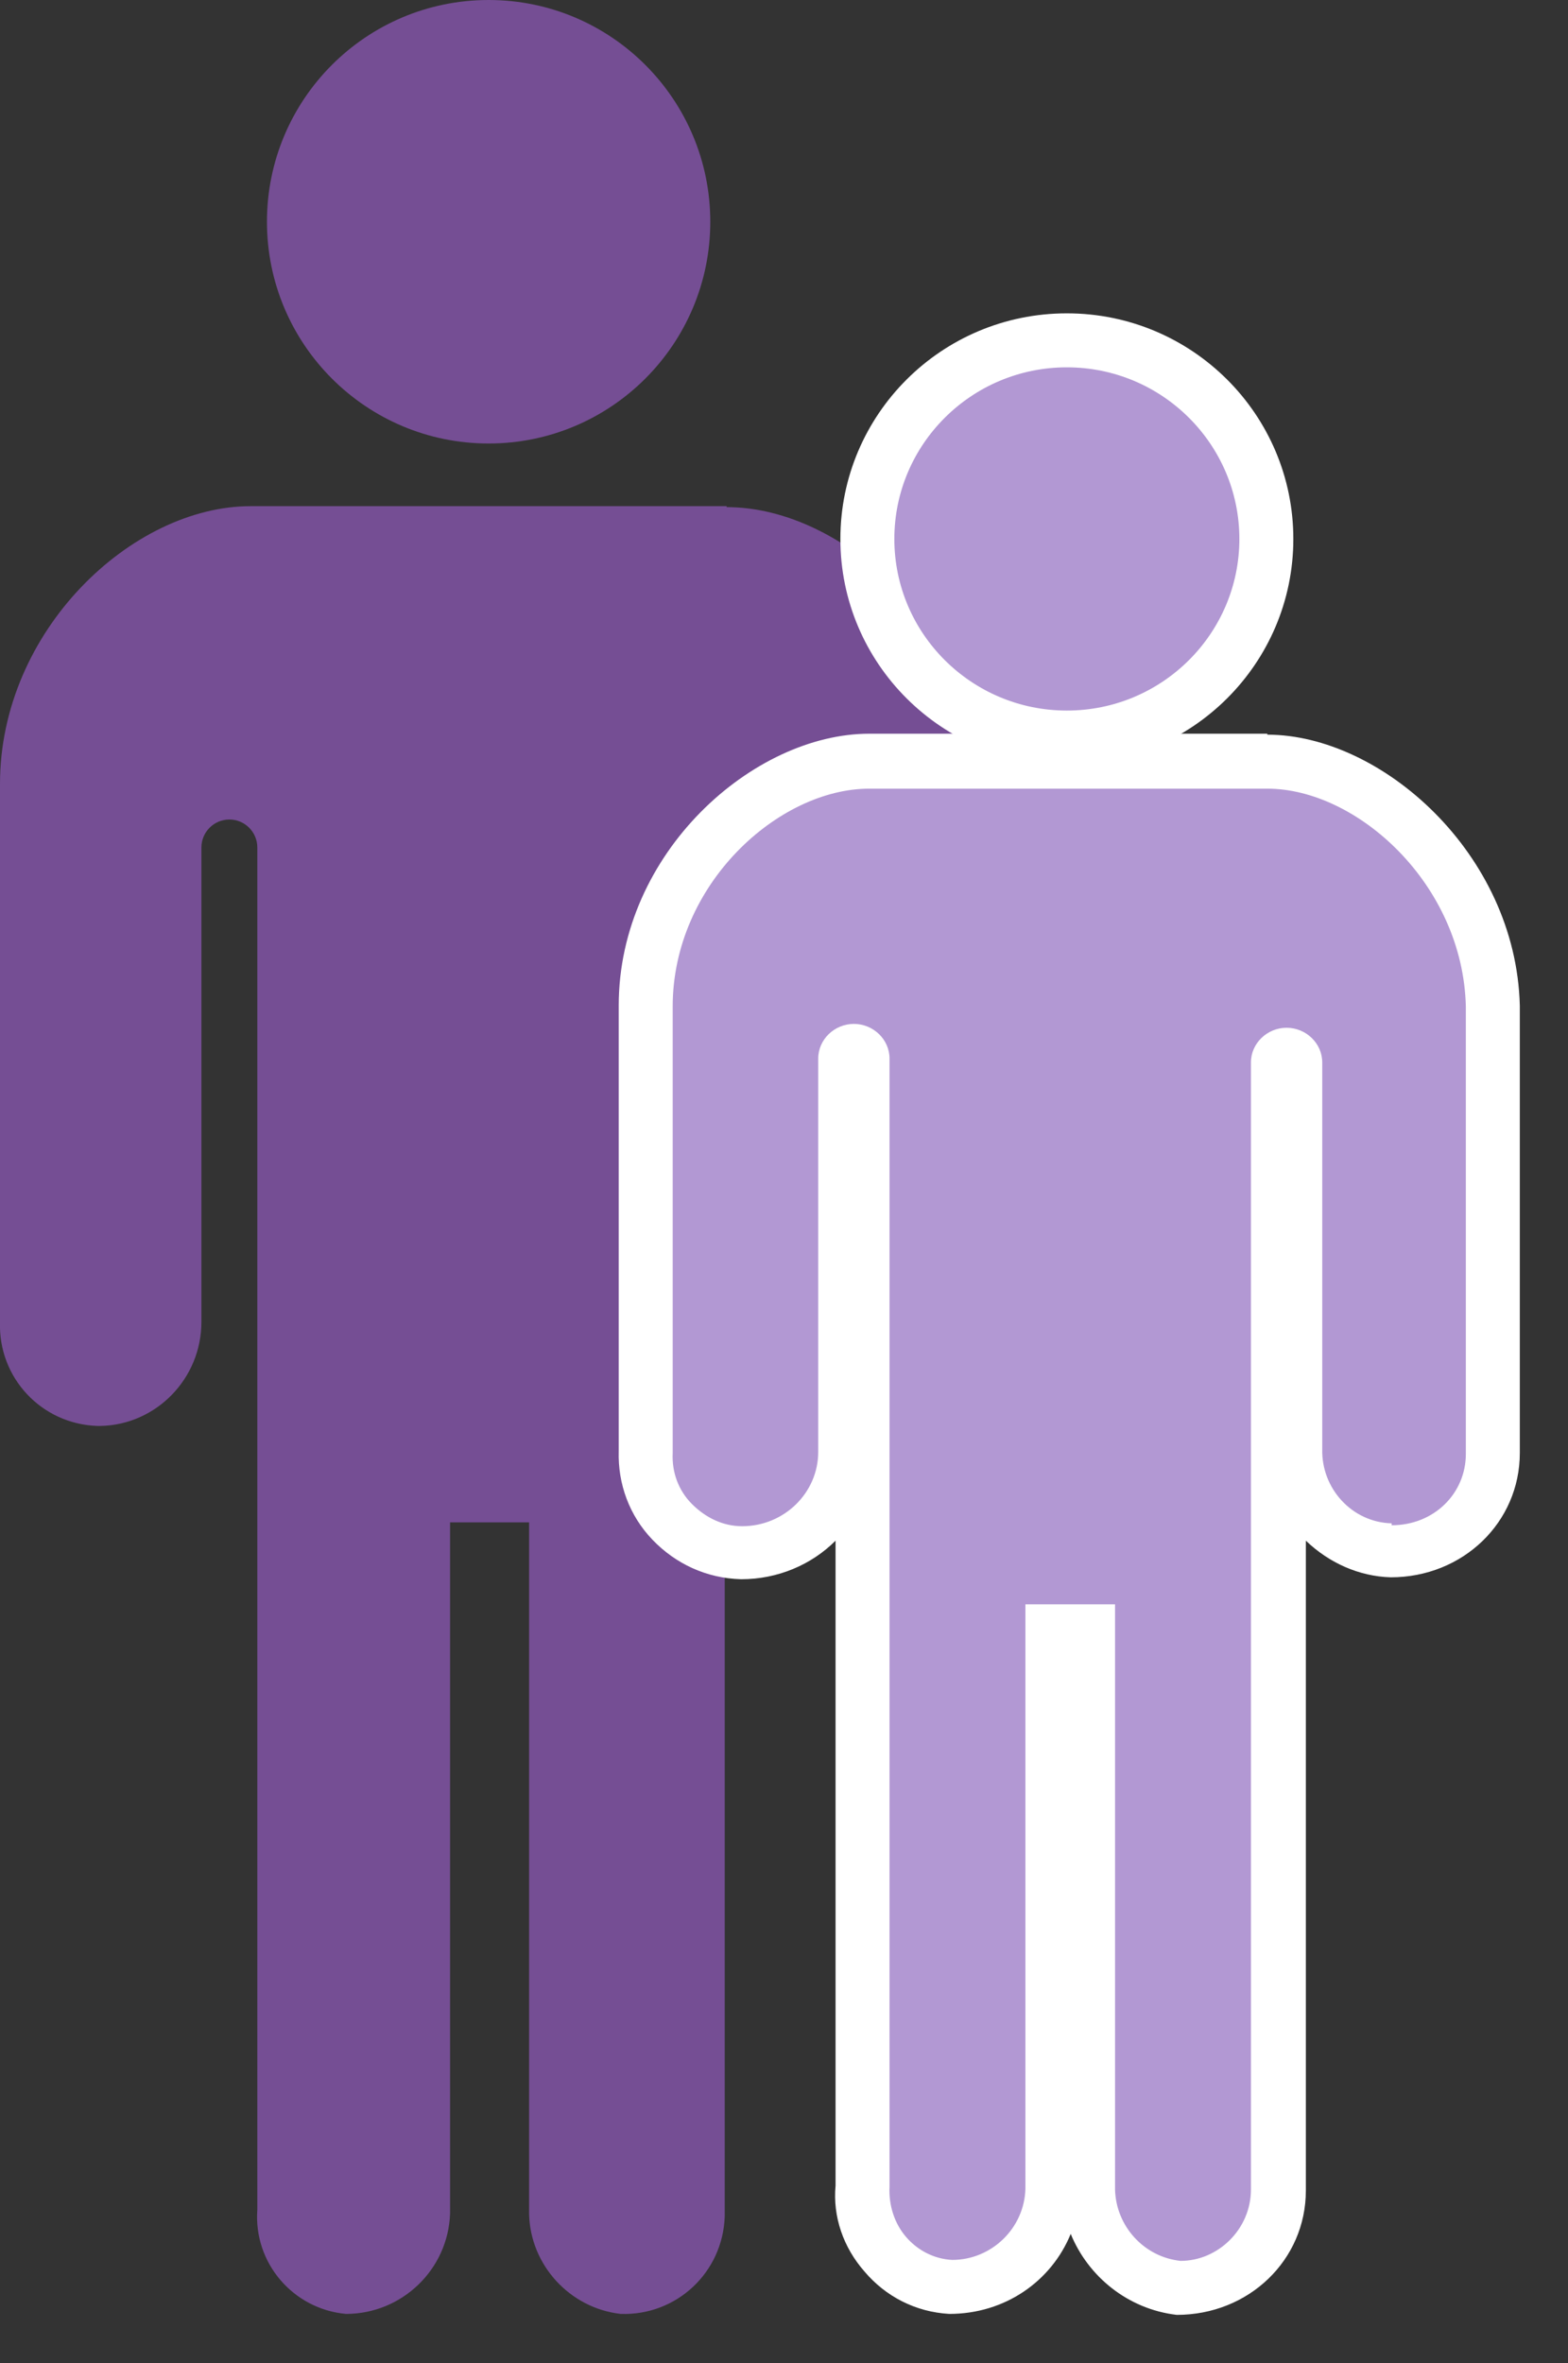
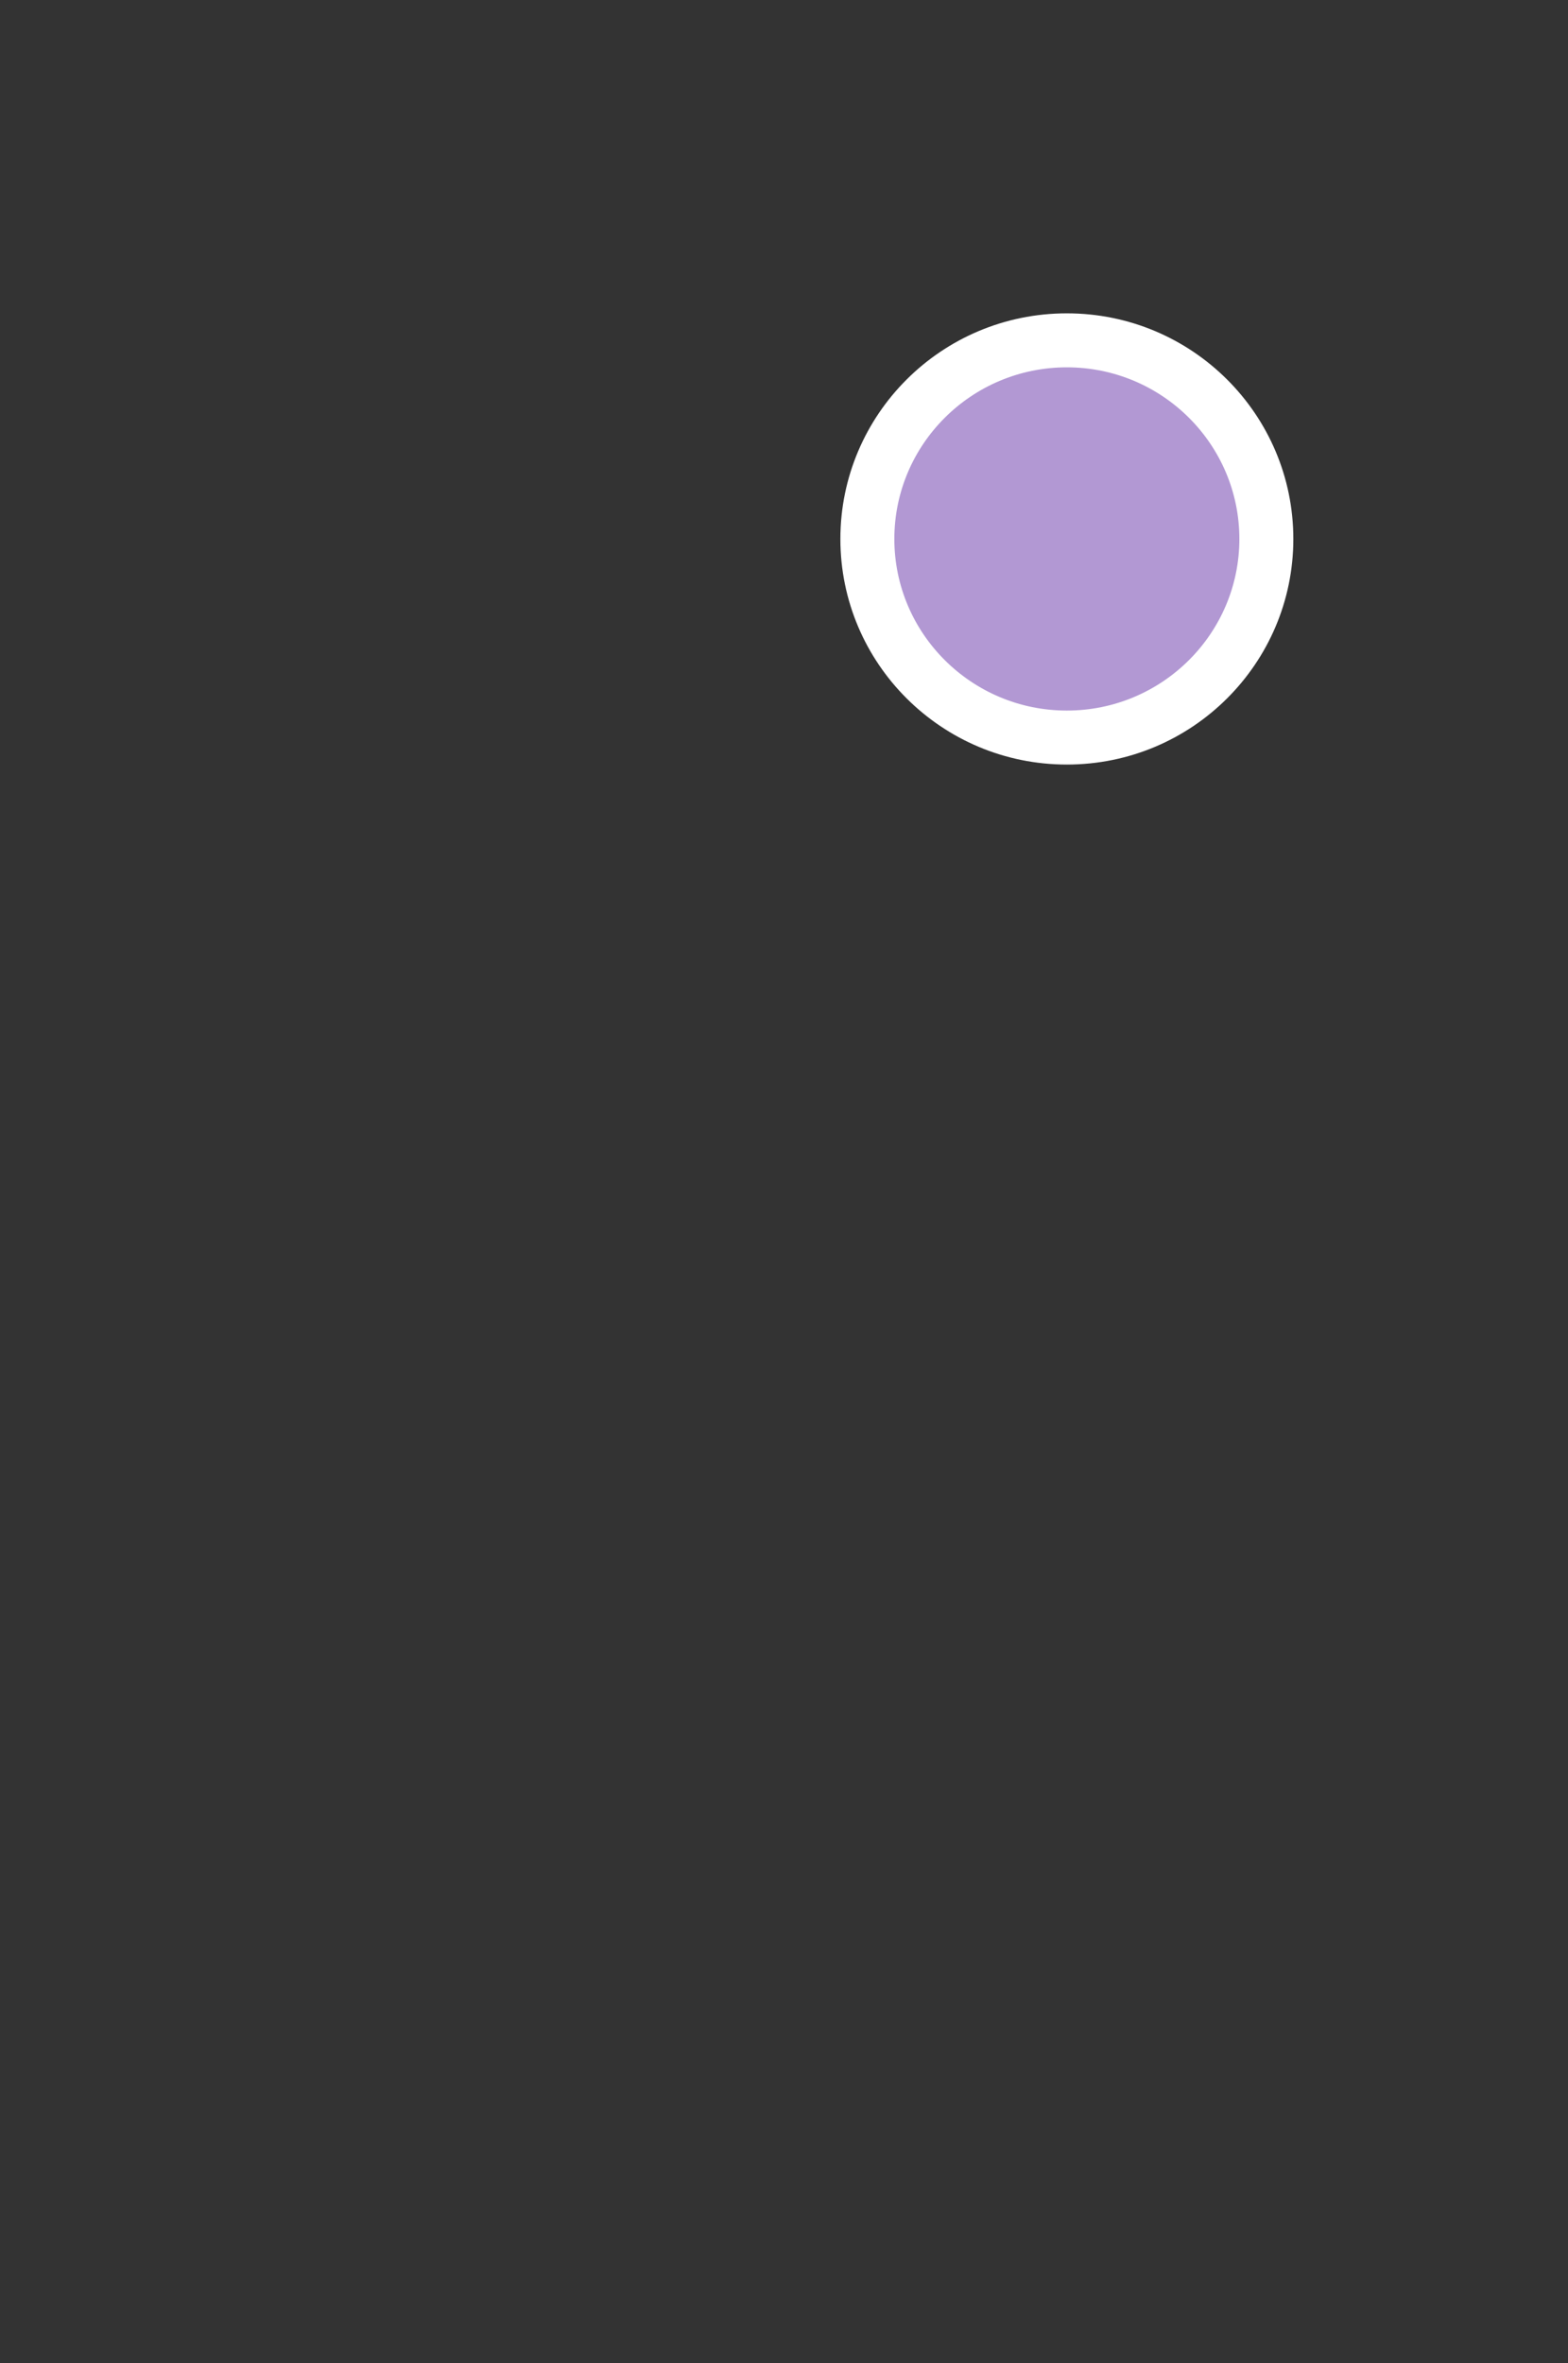
<svg xmlns="http://www.w3.org/2000/svg" id="Layer_1" viewBox="1.22 0 16.27 24.51">
  <rect x="1.22" y="0" width="16.27" height="24.51" fill="#333333" stroke="none" />
  <defs>
    <style>
      .cls-1 {
        fill: #754e94;
      }

      .cls-2 {
        fill: #fff;
      }

      .cls-3 {
        fill: #b298d3;
      }
    </style>
  </defs>
  <g>
-     <circle class="cls-1" cx="6.29" cy="2.3" r="2.3" />
-     <path class="cls-1" d="M8.76,5.25H3.82c-1.23,0-2.6,1.29-2.6,2.88h0v5.58c-.02.58.43,1.06,1.01,1.08.01,0,.02,0,.03,0h0c.58-.01,1.05-.49,1.05-1.08v-4.92c0-.16.13-.29.29-.29h0c.16,0,.29.13.29.29h0v14.13c-.04.55.37,1.03.92,1.08,0,0,0,0,0,0,.58,0,1.06-.46,1.08-1.04v-7.17h.82v7.17c.01.53.42.98.95,1.04h0c.58.02,1.06-.43,1.08-1.01,0-.01,0-.02,0-.03v-14.11c0-.16.13-.29.29-.29h0c.16,0,.29.13.29.29h0v4.84c-.02.58.43,1.06,1.01,1.08.01,0,.02,0,.03,0h0c.58,0,1.04-.47,1.04-1.04,0-.01,0-.02,0-.03v-5.56h0c-.04-1.59-1.41-2.88-2.64-2.88Z" />
-   </g>
+     </g>
  <path class="cls-3" d="M12.29,7.65c-1.14,0-2.07-.92-2.07-2.06s.93-2.06,2.07-2.06,2.07.92,2.07,2.06-.93,2.06-2.07,2.06Z" />
  <path class="cls-2" d="M12.29,3.25c-1.3,0-2.35,1.05-2.35,2.34s1.05,2.34,2.35,2.34,2.35-1.05,2.35-2.34-1.05-2.34-2.35-2.34ZM14.08,5.59c0,.98-.8,1.78-1.79,1.78s-1.79-.8-1.79-1.78.8-1.78,1.79-1.78,1.79.8,1.79,1.78Z" />
-   <path class="cls-3" d="M13.45,23.72c-.53-.06-.93-.5-.94-1.02v-5.79h-.37v5.78c-.02.57-.48,1.02-1.05,1.02-.28-.02-.52-.14-.69-.34-.17-.2-.26-.45-.24-.72v-11.69s-.04-.09-.09-.09-.09.04-.09.09v4.08c0,.58-.47,1.05-1.05,1.05-.31,0-.56-.12-.75-.32s-.29-.46-.28-.73v-4.62c0-1.43,1.25-2.54,2.32-2.54h4.13c1.06,0,2.31,1.11,2.34,2.54v4.61c0,.59-.46,1.04-1.02,1.04-.6-.02-1.04-.49-1.02-1.05v-4.01s-.04-.09-.09-.09-.09.04-.09.09v11.69c0,.56-.46,1.02-1.03,1.02h0Z" />
-   <path class="cls-2" d="M14.37,7.61h-4.13c-1.2,0-2.6,1.23-2.6,2.82v4.62c-.01.34.11.67.35.92.24.25.56.4.92.41.38,0,.73-.15.98-.4v6.69c-.03.32.08.64.3.89.22.26.53.42.88.44.58,0,1.06-.34,1.26-.83.18.44.59.78,1.1.84.75,0,1.34-.57,1.34-1.29v-6.74c.24.23.55.37.88.38.75,0,1.34-.57,1.34-1.29v-4.64c-.04-1.58-1.44-2.81-2.62-2.81ZM15.66,15.8c-.41-.01-.73-.36-.72-.77v-4.01c0-.2-.17-.36-.37-.36s-.37.16-.37.36v11.69c0,.41-.34.74-.73.74-.38-.04-.67-.36-.68-.74v-6.07h-.93v6.06c-.01.41-.35.74-.76.74h0c-.19-.01-.36-.1-.48-.24s-.18-.33-.17-.52v-11.7c0-.2-.17-.36-.37-.36s-.37.16-.37.36v4.08c0,.42-.35.77-.79.77-.2,0-.38-.09-.52-.23-.14-.14-.21-.33-.2-.53v-4.63c0-1.27,1.1-2.26,2.04-2.26h4.13c.93,0,2.03.99,2.06,2.26v4.64c0,.41-.33.74-.77.74Z" />
</svg>